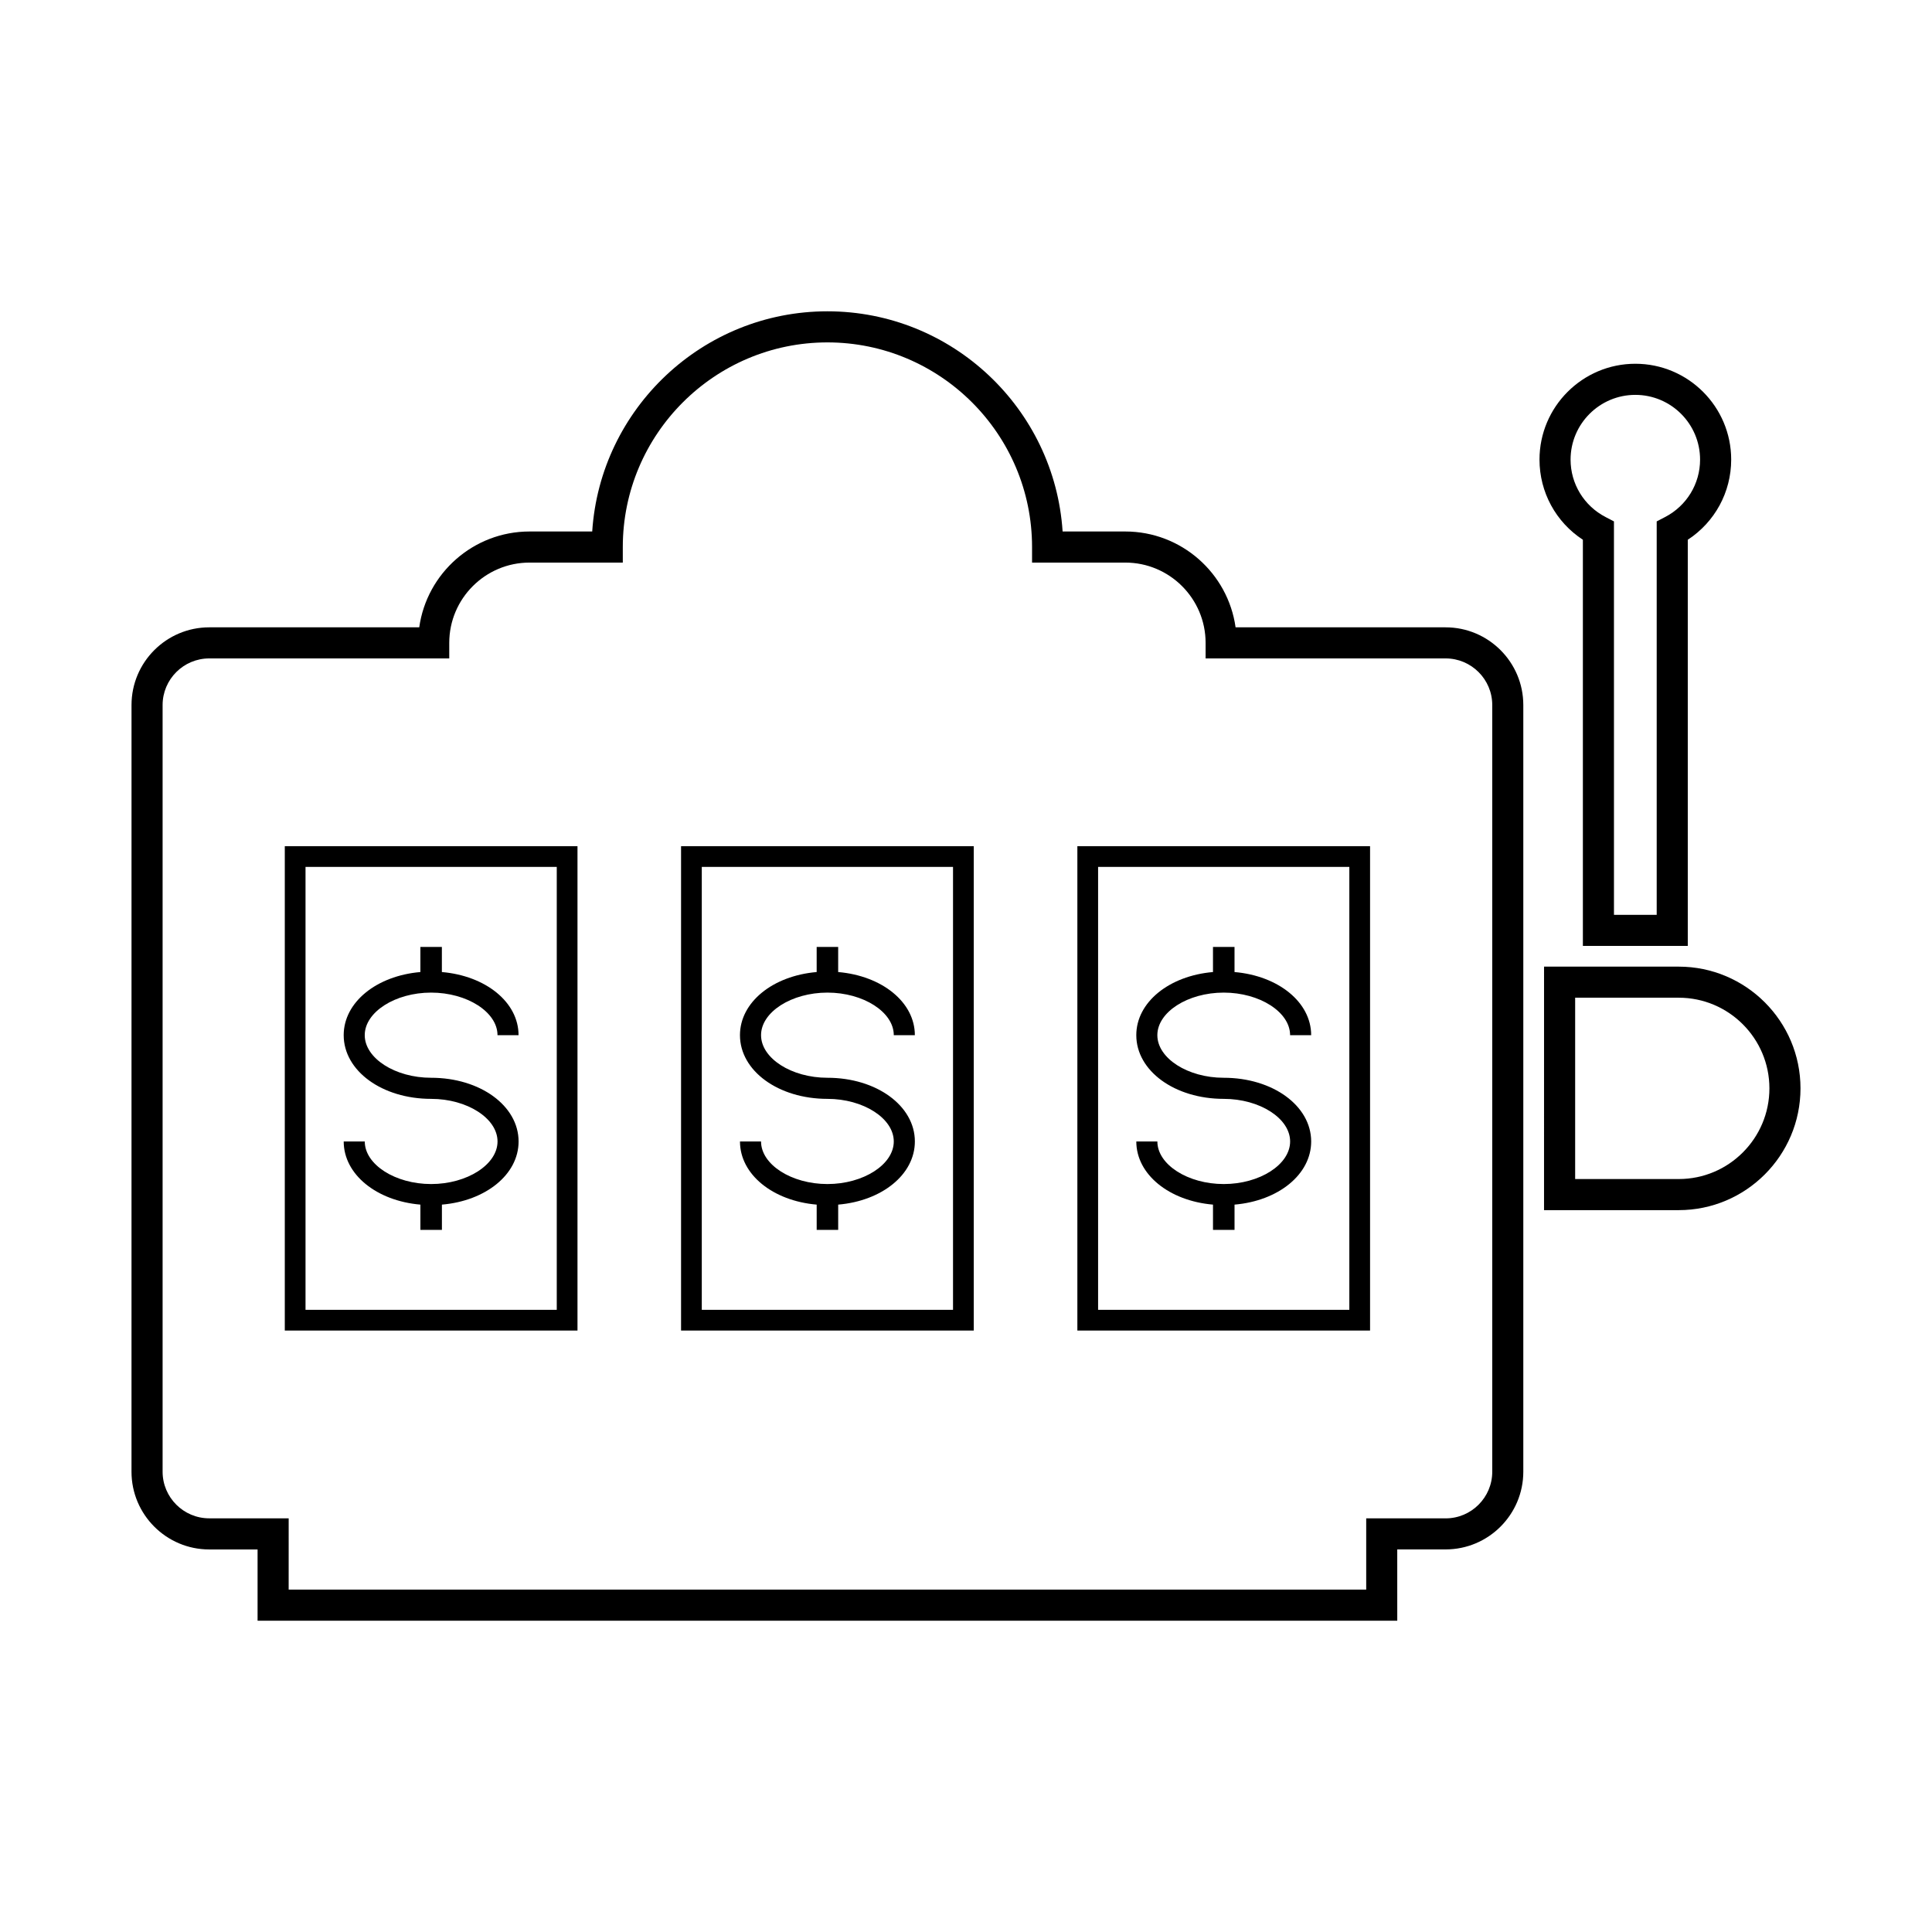
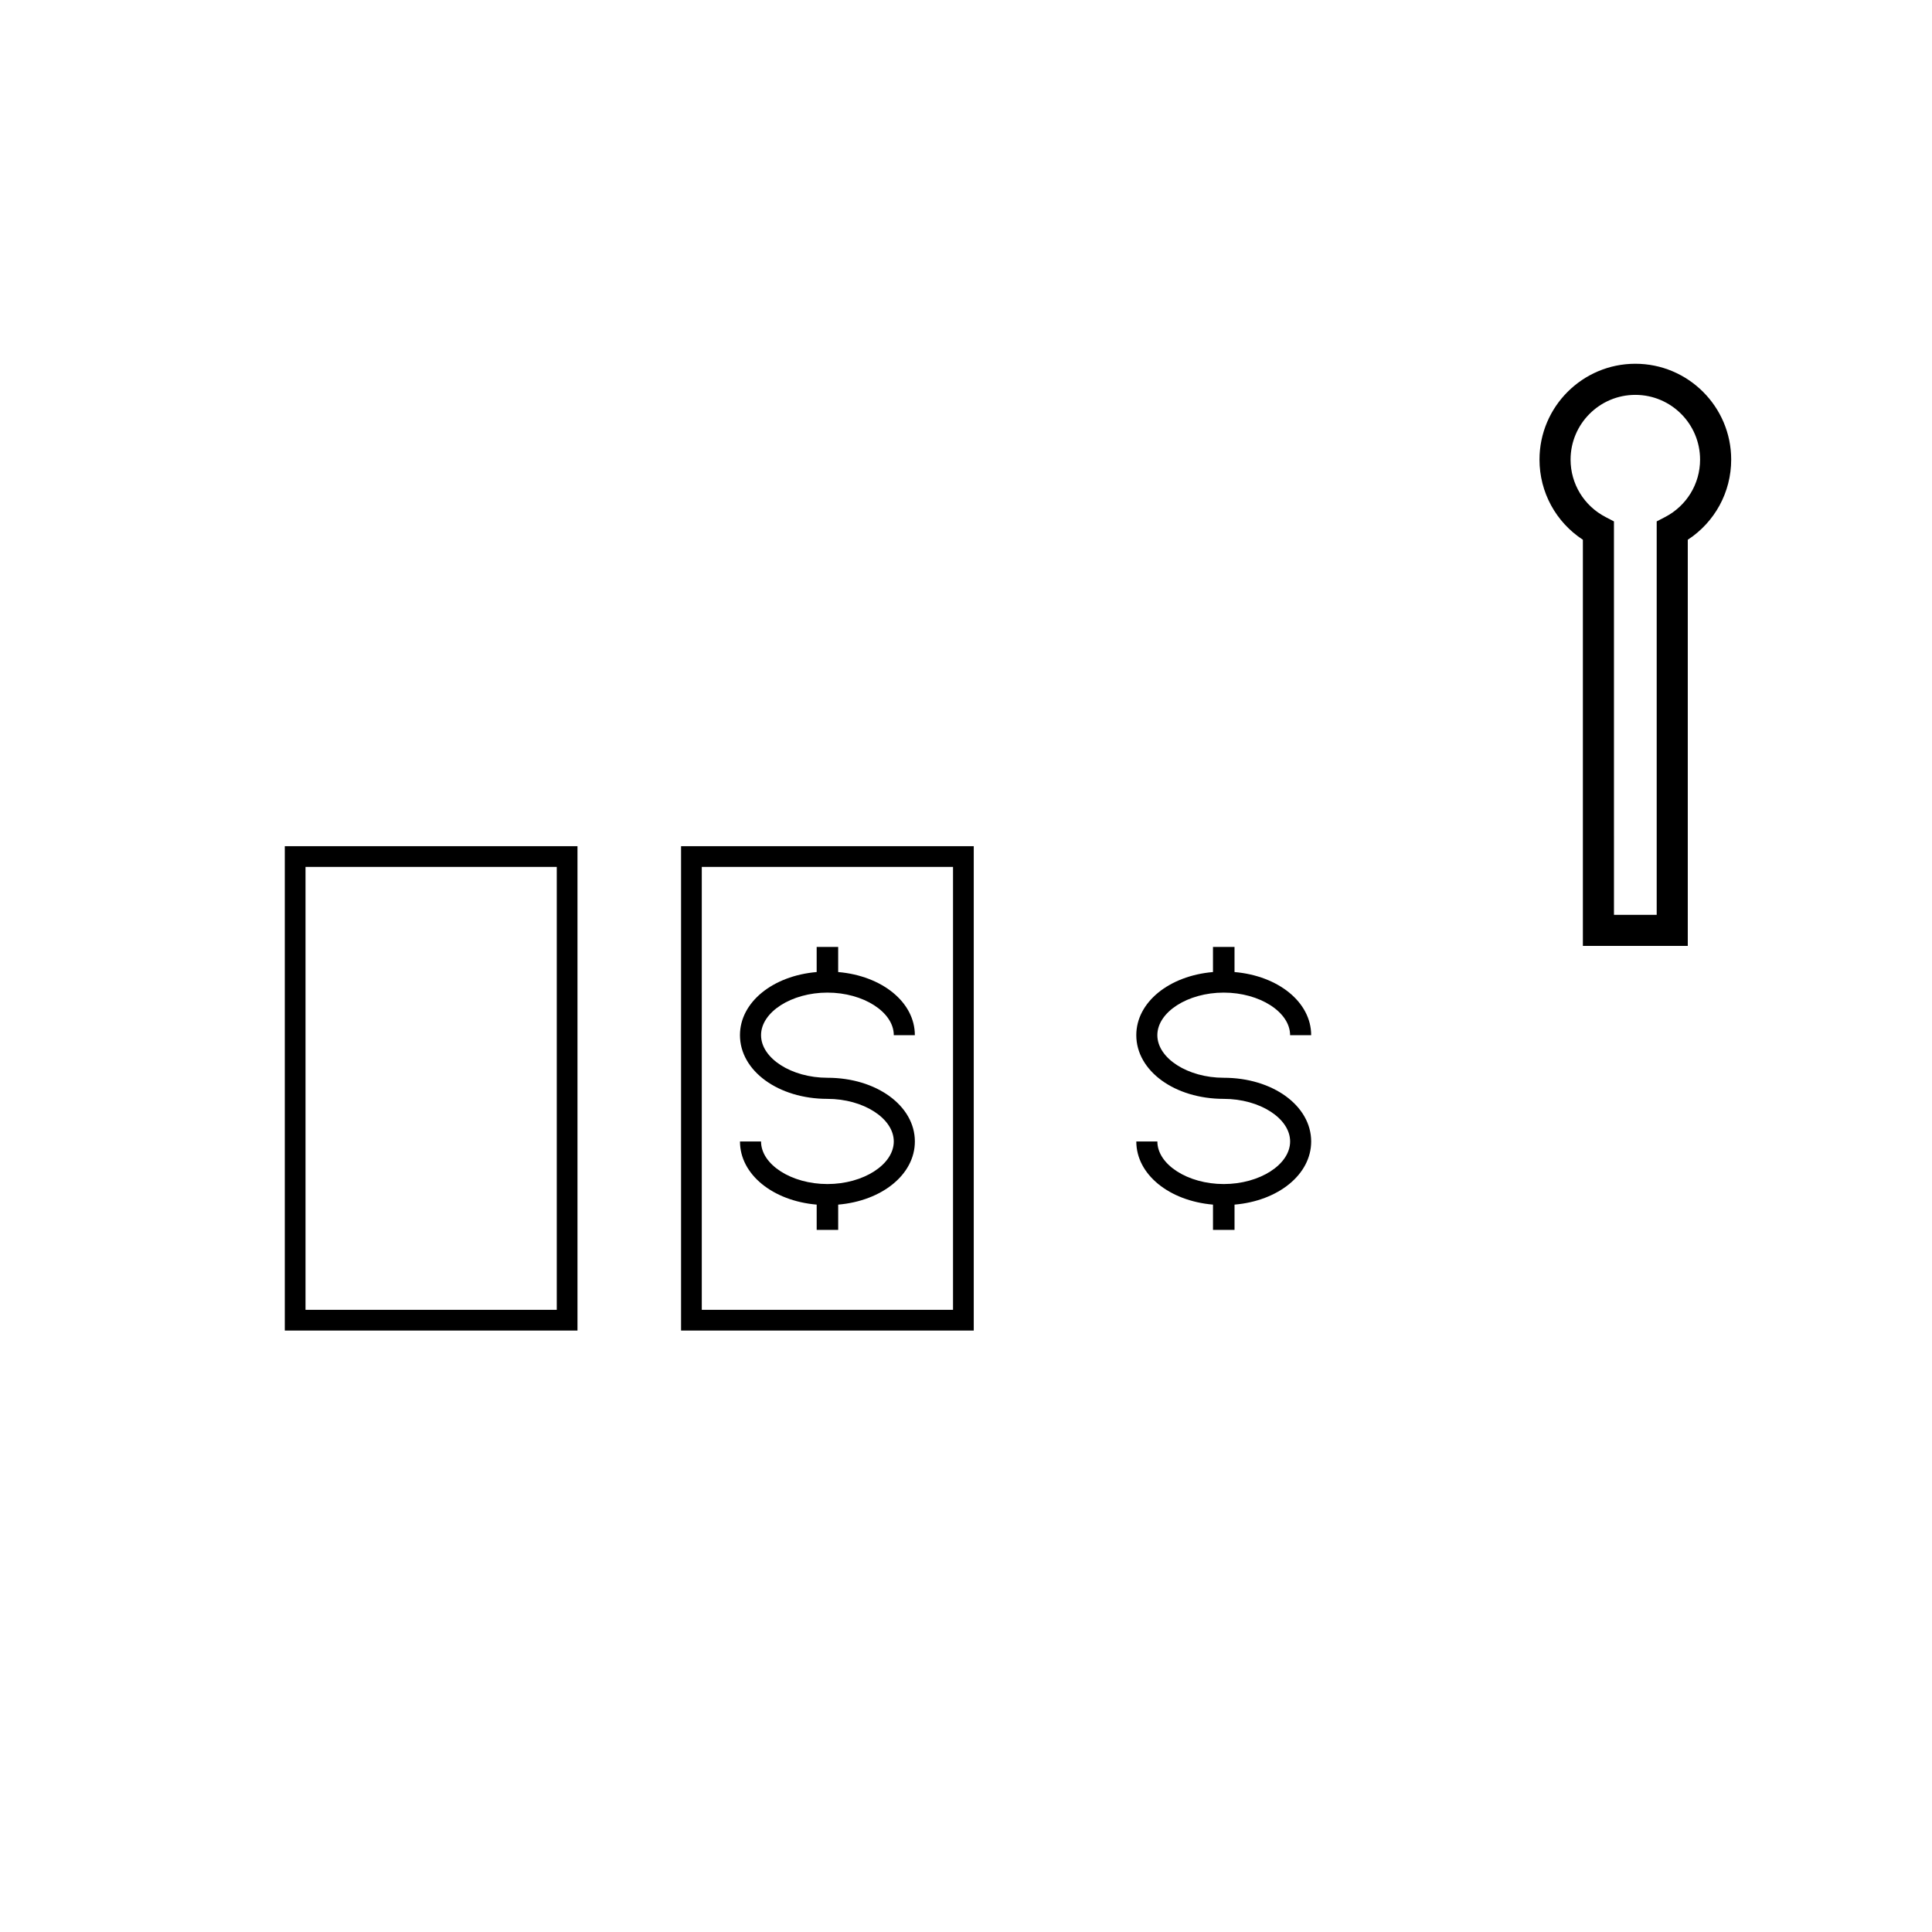
<svg xmlns="http://www.w3.org/2000/svg" fill="#000000" width="800px" height="800px" version="1.1" viewBox="144 144 512 512">
  <g>
-     <path d="m514.29 573.5h-302.03v-18.879h-12.812c-11.355 0-20.598-9.234-20.598-20.59l0.004-203.19c0-11.355 9.238-20.59 20.598-20.59h55.652c2.004-14.34 14.359-25.398 29.234-25.398h16.605c2.125-32.535 29.27-58.352 62.328-58.352 33.066 0 60.207 25.816 62.332 58.352h16.609c14.879 0 27.223 11.059 29.23 25.398h55.66c11.355 0 20.59 9.234 20.59 20.59v203.18c0 11.355-9.234 20.59-20.59 20.59h-12.816zm-293.79-8.238h285.56v-18.879h21.051c6.812 0 12.352-5.547 12.352-12.352v-203.19c0-6.816-5.547-12.352-12.352-12.352h-63.613v-4.117c0-11.734-9.547-21.281-21.281-21.281h-24.711v-4.121c0-29.902-24.324-54.23-54.23-54.23-29.902 0-54.227 24.328-54.227 54.23v4.121h-24.707c-11.738 0-21.285 9.547-21.285 21.281v4.117h-63.605c-6.816 0-12.359 5.543-12.359 12.352v203.18c0 6.812 5.547 12.352 12.359 12.352h21.051z" />
    <path d="m297.04 496.61h-77.566v-128.36h77.566zm-72.074-5.492h66.582v-117.38h-66.582z" />
    <path d="m402.05 496.61h-77.562v-128.36h77.566v128.36zm-72.07-5.492h66.582v-117.38h-66.582z" />
-     <path d="m507.08 496.61h-77.566v-128.36h77.566zm-72.074-5.492h66.582v-117.38h-66.582z" />
-     <path d="m258.25 429.62c-9.539 0-17.59-5.168-17.59-11.289 0-6.117 8.055-11.281 17.59-11.281 9.531 0 17.594 5.164 17.594 11.281h5.578c0-8.75-8.723-15.738-20.32-16.73v-6.66h-5.695v6.66c-11.602 0.992-20.324 7.981-20.324 16.73 0 9.465 10.184 16.879 23.176 16.879 9.539 0 17.594 5.168 17.594 11.289 0 6.117-8.062 11.285-17.594 11.285s-17.59-5.168-17.59-11.285h-5.582c0 8.75 8.723 15.742 20.324 16.738v6.691h5.703v-6.691c11.598-0.992 20.32-7.984 20.32-16.738-0.008-9.461-10.184-16.879-23.184-16.879z" />
    <path d="m363.28 429.62c-9.543 0-17.594-5.168-17.594-11.289 0-6.117 8.055-11.281 17.594-11.281 9.531 0 17.582 5.164 17.582 11.281h5.582c0-8.75-8.723-15.738-20.32-16.73v-6.66h-5.699v6.66c-11.609 0.992-20.328 7.981-20.328 16.73 0 9.465 10.184 16.879 23.18 16.879 9.531 0 17.582 5.168 17.582 11.289 0 6.117-8.055 11.285-17.582 11.285-9.543 0-17.594-5.168-17.594-11.285h-5.582c0 8.75 8.723 15.742 20.328 16.738v6.691h5.699v-6.691c11.598-0.992 20.32-7.984 20.32-16.738 0-9.461-10.176-16.879-23.168-16.879z" />
    <path d="m468.3 429.62c-9.539 0-17.59-5.168-17.59-11.289 0-6.117 8.055-11.281 17.59-11.281 9.531 0 17.59 5.164 17.59 11.281h5.582c0-8.75-8.723-15.738-20.312-16.73v-6.66h-5.707v6.66c-11.602 0.992-20.324 7.981-20.324 16.73 0 9.465 10.184 16.879 23.176 16.879 9.539 0 17.59 5.168 17.59 11.289 0 6.117-8.055 11.285-17.59 11.285-9.531 0-17.59-5.168-17.59-11.285h-5.582c0 8.75 8.723 15.742 20.324 16.738v6.691h5.707v-6.691c11.594-0.992 20.312-7.984 20.312-16.738-0.008-9.461-10.18-16.879-23.176-16.879z" />
-     <path d="m588.88 464.7h-35.695l0.004-64.531h35.695c17.789 0 32.266 14.473 32.266 32.258 0 17.797-14.477 32.273-32.27 32.273zm-27.449-8.242h27.453c13.25 0 24.027-10.777 24.027-24.027s-10.777-24.027-24.027-24.027h-27.453z" />
    <path d="m591.28 394.68h-27.801v-107.64c-7.152-4.672-11.496-12.594-11.496-21.242 0-14.008 11.395-25.398 25.398-25.398 14.008 0 25.402 11.391 25.402 25.398 0 8.645-4.348 16.57-11.504 21.242zm-19.562-8.234h11.324v-104.27l2.215-1.152c5.723-2.969 9.281-8.805 9.281-15.219 0-9.465-7.691-17.16-17.16-17.16-9.461 0-17.16 7.691-17.16 17.16 0 6.414 3.559 12.258 9.281 15.219l2.215 1.152z" />
  </g>
</svg>